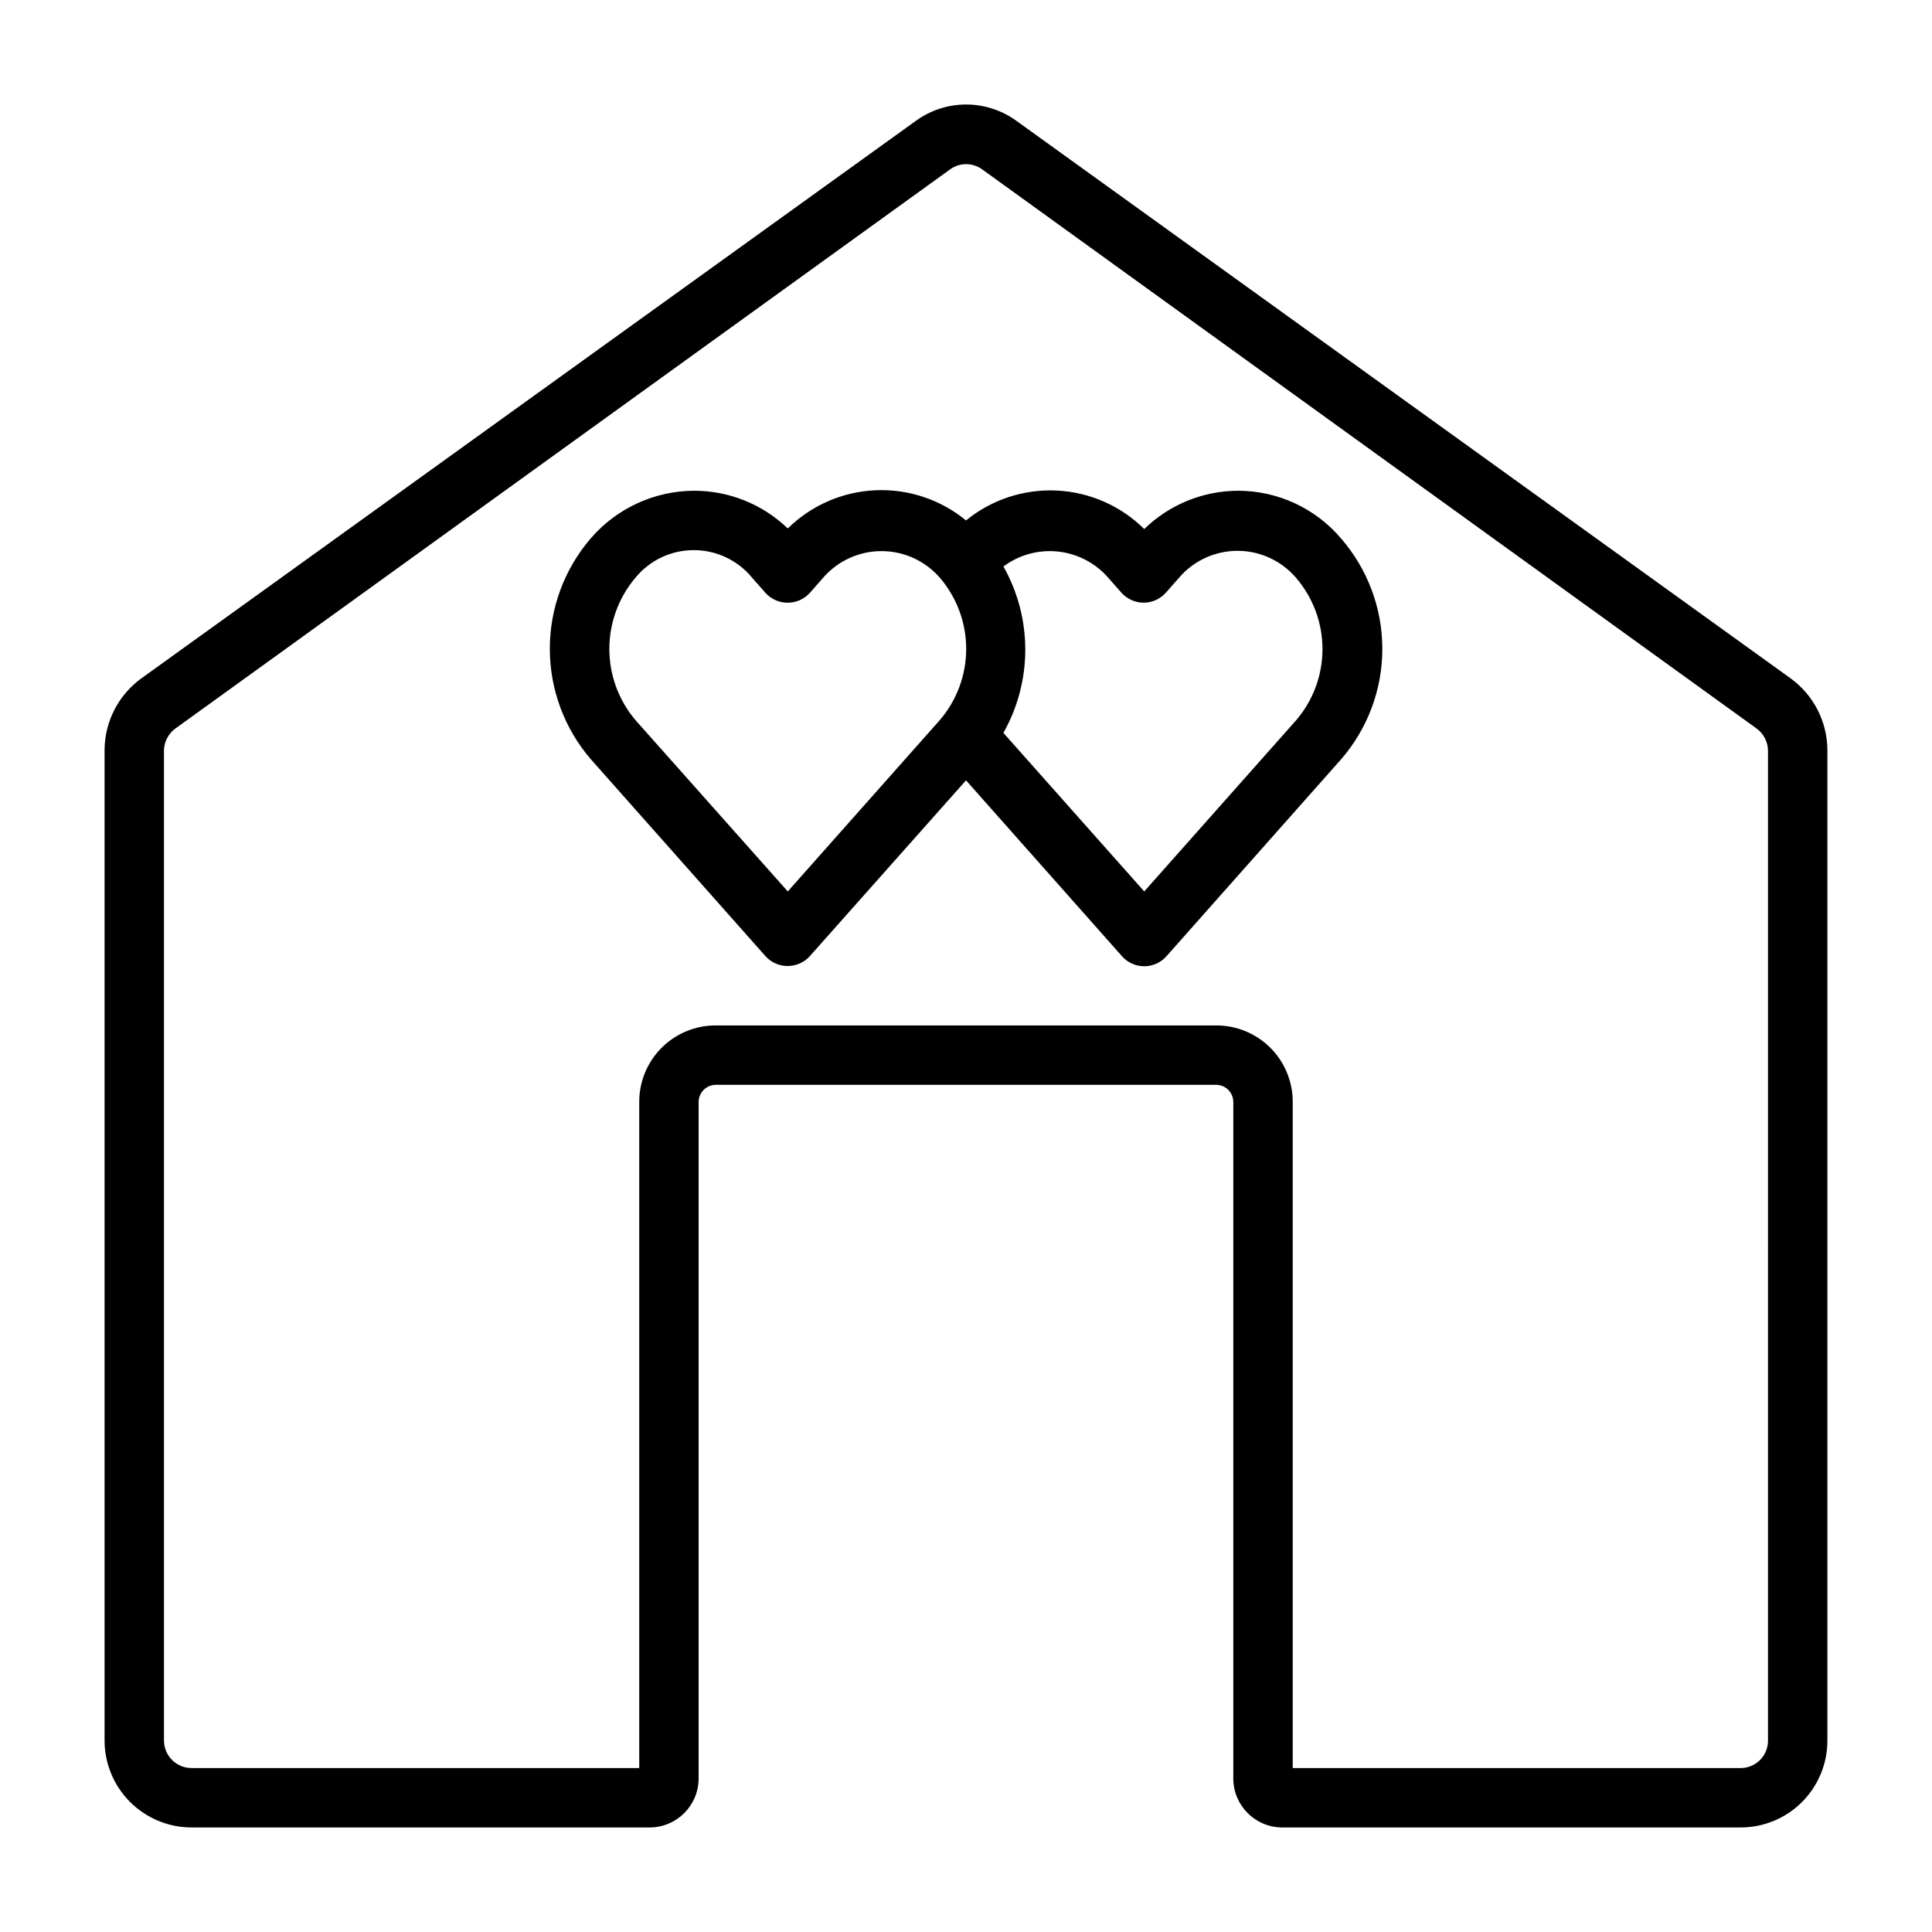
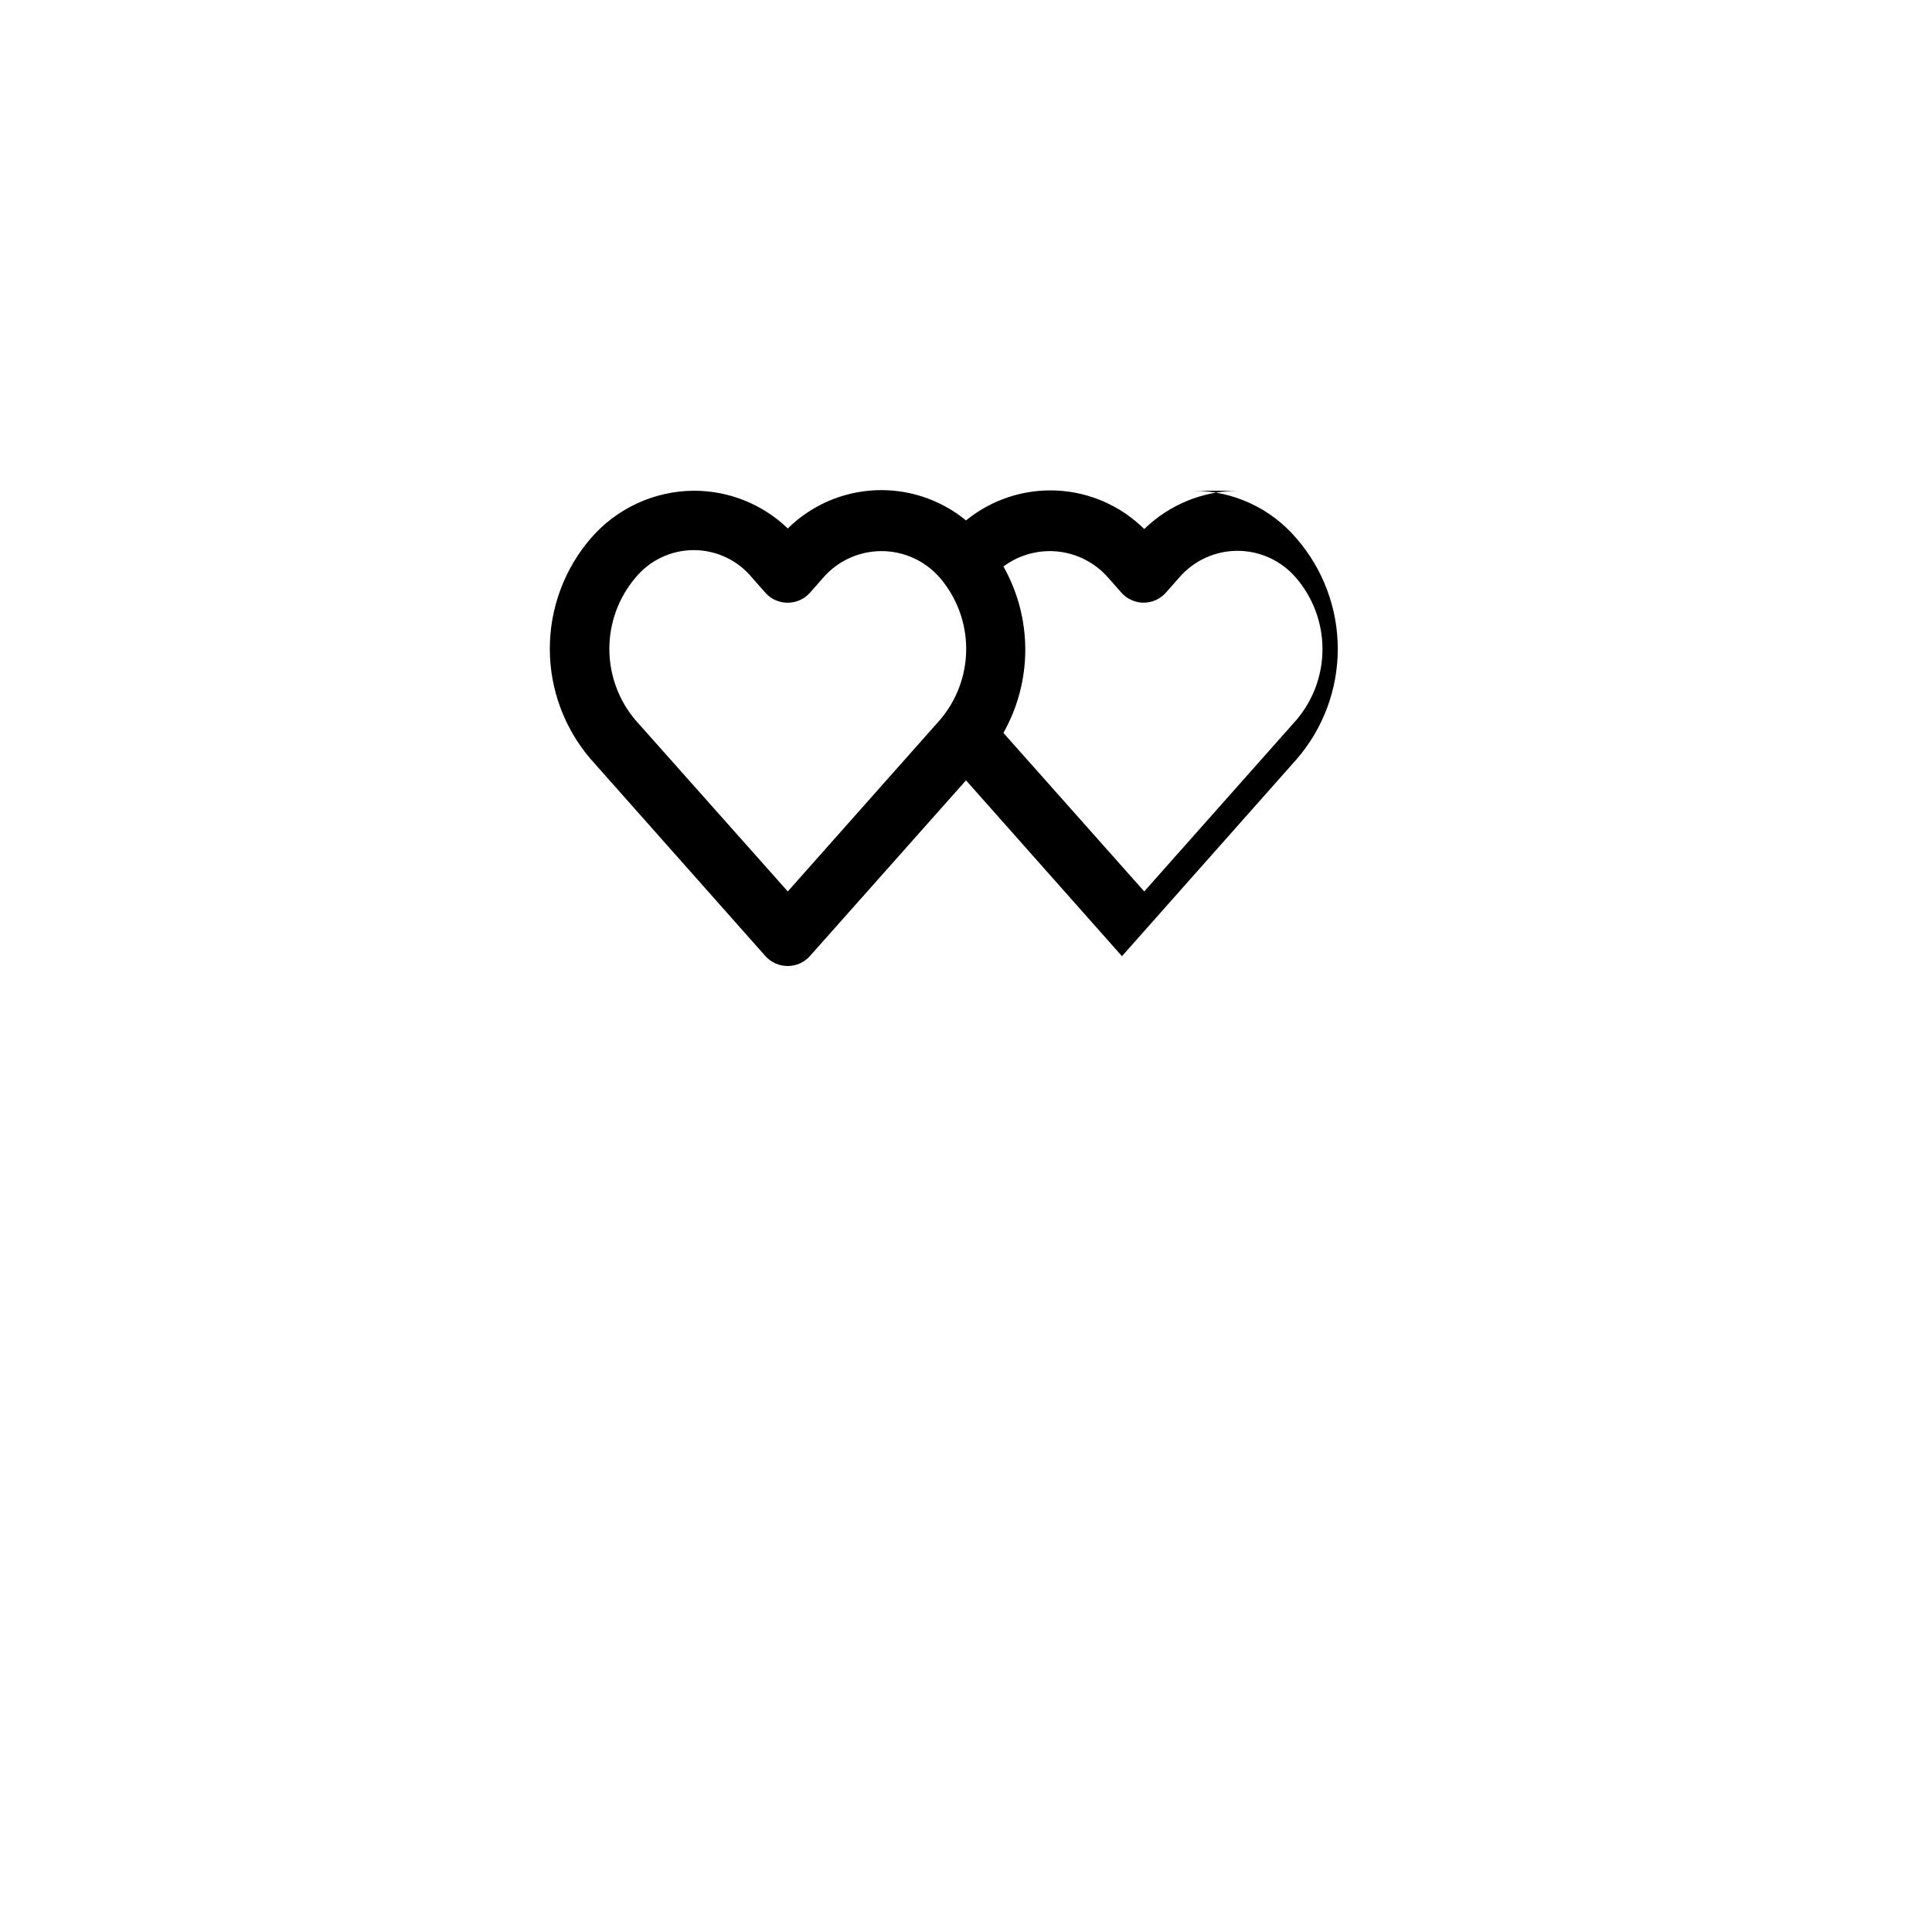
<svg xmlns="http://www.w3.org/2000/svg" fill="#000000" width="800px" height="800px" version="1.1" viewBox="144 144 512 512">
  <g>
-     <path d="m618.68 323.88-205.3-147.84c-3.879-2.82-8.551-4.344-13.344-4.344-4.797 0-9.469 1.523-13.344 4.344l-205.38 147.84c-5.961 4.394-9.516 11.332-9.602 18.738v262.61c0 6.117 2.43 11.984 6.754 16.309 4.324 4.324 10.191 6.758 16.309 6.758h121.46c7.113-0.043 12.867-5.801 12.91-12.91v-179.41c0.043-2.461 2.027-4.445 4.488-4.484h132.72c2.461 0.039 4.445 2.023 4.488 4.484v179.41c0.043 7.109 5.797 12.867 12.91 12.91h121.54c6.098 0 11.941-2.422 16.254-6.734s6.734-10.156 6.734-16.254v-262.69c-0.09-7.406-3.644-14.344-9.605-18.738zm-6.141 281.43c0 1.922-0.762 3.762-2.121 5.121s-3.199 2.121-5.121 2.121h-118.71v-176.57c0-5.363-2.129-10.512-5.926-14.305-3.793-3.793-8.938-5.926-14.305-5.926h-132.72c-5.363 0-10.512 2.133-14.305 5.926s-5.926 8.941-5.926 14.305v176.57h-118.63c-4.043 0-7.32-3.277-7.32-7.32v-262.61c0.129-2.234 1.258-4.285 3.07-5.59l205.38-148.23c2.484-1.727 5.781-1.727 8.266 0l205.3 148.23c1.922 1.387 3.066 3.609 3.07 5.981z" />
-     <path d="m472.11 274.05c-9.293 0.027-18.215 3.668-24.875 10.152-6.199-6.144-14.457-9.781-23.18-10.203-8.719-0.418-17.289 2.402-24.051 7.922-6.746-5.539-15.305-8.391-24.023-7.996-8.723 0.391-16.988 3.996-23.211 10.121-6.684-6.426-15.602-10.012-24.875-9.996-10.496 0.059-20.453 4.652-27.316 12.594-7.016 8.145-10.871 18.535-10.871 29.285s3.856 21.141 10.871 29.285l46.289 52.191c1.504 1.668 3.656 2.613 5.902 2.598 2.262-0.004 4.414-0.98 5.906-2.68l41.328-46.523 41.328 46.602v0.004c1.492 1.691 3.644 2.664 5.902 2.664 2.258 0 4.41-0.973 5.902-2.664l46.207-52.113h0.004c7.082-8.129 10.984-18.543 10.984-29.324s-3.902-21.195-10.984-29.324c-6.797-7.981-16.754-12.586-27.238-12.594zm-119.34 106.19-40.383-45.422c-4.457-5.269-6.902-11.949-6.902-18.852s2.445-13.582 6.902-18.855c3.797-4.637 9.477-7.324 15.469-7.324 5.992 0 11.672 2.688 15.469 7.324l3.543 4.016c1.504 1.672 3.656 2.617 5.902 2.598 2.262 0 4.414-0.977 5.906-2.676l3.465-3.938h-0.004c3.891-4.484 9.531-7.062 15.469-7.062s11.582 2.578 15.469 7.062c4.5 5.254 6.977 11.941 6.977 18.855 0 6.914-2.477 13.602-6.977 18.852zm134.77-45.422-40.305 45.422-36.918-41.562-0.395-0.473c7.715-13.68 7.715-30.402 0-44.082 4.141-3.086 9.289-4.5 14.422-3.961 5.137 0.543 9.879 2.996 13.285 6.871l3.543 4.016c1.496 1.695 3.644 2.664 5.906 2.664 2.258 0 4.41-0.969 5.902-2.664l3.543-4.016c3.871-4.481 9.504-7.059 15.43-7.059s11.555 2.578 15.43 7.059c4.543 5.238 7.059 11.93 7.086 18.863 0.031 6.934-2.43 13.648-6.93 18.922z" />
+     <path d="m472.11 274.05c-9.293 0.027-18.215 3.668-24.875 10.152-6.199-6.144-14.457-9.781-23.18-10.203-8.719-0.418-17.289 2.402-24.051 7.922-6.746-5.539-15.305-8.391-24.023-7.996-8.723 0.391-16.988 3.996-23.211 10.121-6.684-6.426-15.602-10.012-24.875-9.996-10.496 0.059-20.453 4.652-27.316 12.594-7.016 8.145-10.871 18.535-10.871 29.285s3.856 21.141 10.871 29.285l46.289 52.191c1.504 1.668 3.656 2.613 5.902 2.598 2.262-0.004 4.414-0.98 5.906-2.68l41.328-46.523 41.328 46.602v0.004l46.207-52.113h0.004c7.082-8.129 10.984-18.543 10.984-29.324s-3.902-21.195-10.984-29.324c-6.797-7.981-16.754-12.586-27.238-12.594zm-119.34 106.19-40.383-45.422c-4.457-5.269-6.902-11.949-6.902-18.852s2.445-13.582 6.902-18.855c3.797-4.637 9.477-7.324 15.469-7.324 5.992 0 11.672 2.688 15.469 7.324l3.543 4.016c1.504 1.672 3.656 2.617 5.902 2.598 2.262 0 4.414-0.977 5.906-2.676l3.465-3.938h-0.004c3.891-4.484 9.531-7.062 15.469-7.062s11.582 2.578 15.469 7.062c4.5 5.254 6.977 11.941 6.977 18.855 0 6.914-2.477 13.602-6.977 18.852zm134.77-45.422-40.305 45.422-36.918-41.562-0.395-0.473c7.715-13.68 7.715-30.402 0-44.082 4.141-3.086 9.289-4.5 14.422-3.961 5.137 0.543 9.879 2.996 13.285 6.871l3.543 4.016c1.496 1.695 3.644 2.664 5.906 2.664 2.258 0 4.41-0.969 5.902-2.664l3.543-4.016c3.871-4.481 9.504-7.059 15.43-7.059s11.555 2.578 15.43 7.059c4.543 5.238 7.059 11.93 7.086 18.863 0.031 6.934-2.43 13.648-6.93 18.922z" />
  </g>
</svg>